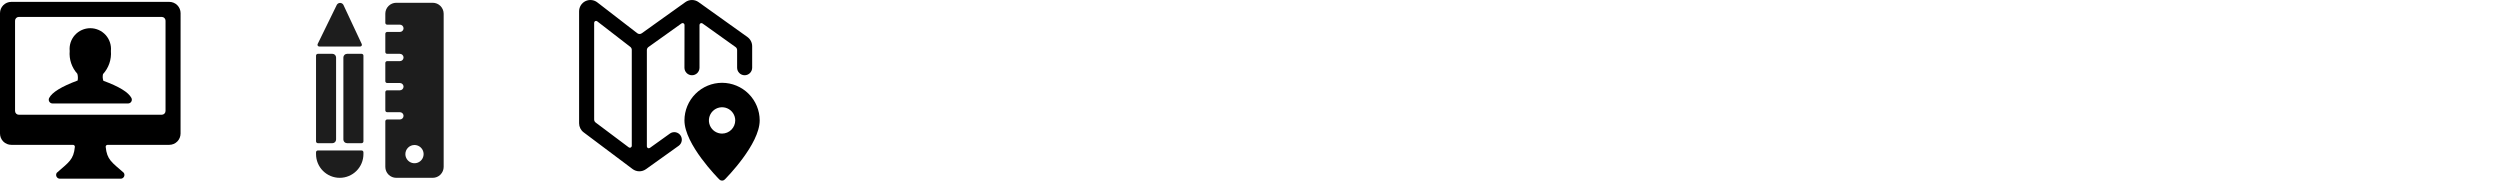
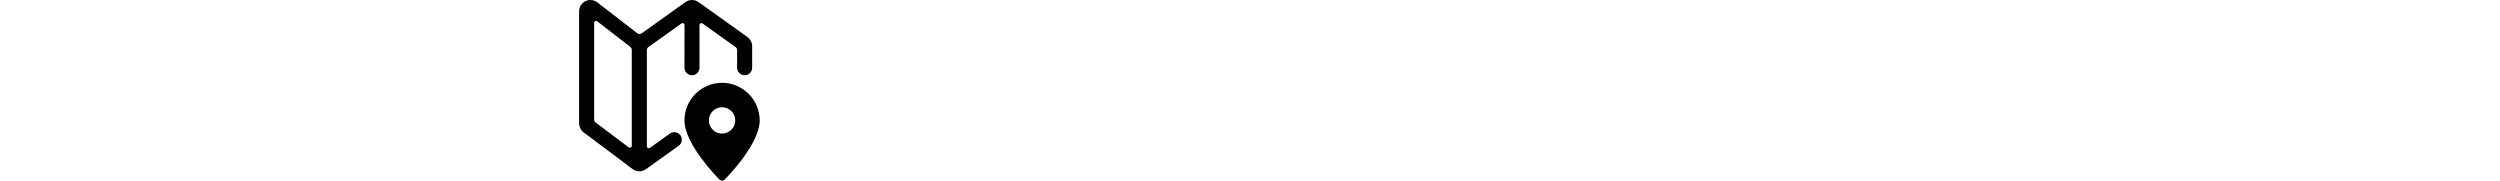
<svg xmlns="http://www.w3.org/2000/svg" width="443" height="32" viewBox="0 0 443 32" fill="none">
  <g clip-path="url(#clip0_1707_6195)">
-     <path d="M32 2.332C32 1.802 31.789 1.293 31.414 0.918C31.039 0.543 30.53 0.332 30 0.332H2C1.47 0.332 0.961 0.543 0.586 0.918C0.211 1.293 0 1.802 0 2.332L0 23.665C0 24.196 0.211 24.704 0.586 25.08C0.961 25.455 1.47 25.665 2 25.665H12.933C12.98 25.665 13.026 25.675 13.069 25.694C13.111 25.713 13.149 25.74 13.181 25.775C13.212 25.809 13.236 25.85 13.25 25.895C13.265 25.939 13.27 25.986 13.265 26.032C13.043 28.299 12.215 28.729 10.065 30.616C9.995 30.716 9.954 30.833 9.946 30.955C9.938 31.076 9.963 31.198 10.02 31.306C10.076 31.414 10.161 31.505 10.265 31.568C10.369 31.632 10.489 31.665 10.611 31.665H21.383C21.505 31.666 21.625 31.632 21.729 31.569C21.833 31.506 21.918 31.415 21.975 31.307C22.031 31.198 22.057 31.077 22.049 30.955C22.041 30.833 21.999 30.716 21.929 30.616C19.781 28.729 18.955 28.299 18.729 26.032C18.725 25.986 18.73 25.939 18.744 25.895C18.759 25.851 18.782 25.811 18.813 25.776C18.845 25.741 18.883 25.714 18.926 25.695C18.968 25.676 19.015 25.666 19.061 25.665H29.995C30.525 25.665 31.034 25.455 31.409 25.08C31.784 24.704 31.995 24.196 31.995 23.665L32 2.332ZM29.333 19.665C29.333 19.842 29.263 20.012 29.138 20.137C29.013 20.262 28.843 20.332 28.667 20.332H3.333C3.157 20.332 2.987 20.262 2.862 20.137C2.737 20.012 2.667 19.842 2.667 19.665V3.665C2.667 3.489 2.737 3.319 2.862 3.194C2.987 3.069 3.157 2.999 3.333 2.999H28.667C28.843 2.999 29.013 3.069 29.138 3.194C29.263 3.319 29.333 3.489 29.333 3.665V19.665Z" fill="black" />
    <path d="M18.316 14.315C18.184 13.934 18.162 13.523 18.253 13.13C18.756 12.581 19.14 11.933 19.38 11.229C19.621 10.524 19.713 9.777 19.651 9.035C19.702 8.525 19.646 8.009 19.486 7.522C19.327 7.034 19.066 6.586 18.722 6.205C18.378 5.824 17.958 5.52 17.489 5.312C17.02 5.104 16.513 4.996 16 4.996C15.487 4.996 14.98 5.104 14.511 5.312C14.042 5.52 13.622 5.824 13.278 6.205C12.934 6.586 12.674 7.034 12.514 7.522C12.354 8.009 12.298 8.525 12.349 9.035C12.286 9.766 12.373 10.501 12.606 11.196C12.84 11.892 13.214 12.531 13.705 13.075C13.816 13.463 13.834 13.872 13.757 14.268C10.909 15.323 9.209 16.367 8.708 17.37C8.657 17.471 8.633 17.584 8.639 17.698C8.644 17.811 8.678 17.922 8.738 18.018C8.798 18.115 8.881 18.195 8.981 18.25C9.08 18.305 9.192 18.334 9.305 18.334H22.695C22.808 18.334 22.92 18.305 23.019 18.25C23.119 18.195 23.202 18.115 23.262 18.018C23.322 17.922 23.356 17.811 23.361 17.698C23.366 17.584 23.343 17.471 23.292 17.37C22.791 16.367 21.091 15.323 18.316 14.315Z" fill="black" />
  </g>
-   <path d="M76.679 0.492C77.193 0.492 77.685 0.697 78.049 1.061C78.412 1.424 78.617 1.917 78.617 2.431V29.571C78.617 30.085 78.412 30.579 78.049 30.942C77.685 31.306 77.193 31.51 76.679 31.51H70.217C69.703 31.51 69.209 31.306 68.846 30.942C68.482 30.579 68.278 30.085 68.278 29.571V21.494C68.278 21.408 68.312 21.326 68.373 21.266C68.433 21.205 68.515 21.171 68.601 21.171H70.862C71.034 21.171 71.198 21.103 71.319 20.981C71.441 20.86 71.509 20.696 71.509 20.524C71.509 20.353 71.441 20.189 71.319 20.067C71.198 19.946 71.034 19.879 70.862 19.879H68.601C68.515 19.879 68.433 19.844 68.373 19.784C68.312 19.724 68.278 19.641 68.278 19.556V16.324C68.278 16.239 68.312 16.156 68.373 16.096C68.433 16.035 68.515 16.001 68.601 16.001H70.862C71.034 16.001 71.198 15.933 71.319 15.812C71.44 15.69 71.509 15.527 71.509 15.355C71.509 15.184 71.441 15.02 71.319 14.898C71.198 14.777 71.034 14.709 70.862 14.709H68.601C68.515 14.709 68.433 14.675 68.373 14.614C68.312 14.554 68.278 14.471 68.278 14.386V11.154C68.278 11.069 68.313 10.987 68.373 10.927C68.433 10.866 68.515 10.832 68.601 10.832H70.862C71.034 10.832 71.198 10.764 71.319 10.643C71.441 10.521 71.509 10.357 71.509 10.185C71.509 10.014 71.441 9.85 71.319 9.729C71.198 9.607 71.034 9.539 70.862 9.539H68.601C68.515 9.539 68.433 9.505 68.373 9.444C68.312 9.384 68.278 9.302 68.278 9.216V5.985C68.278 5.9 68.312 5.817 68.373 5.757C68.433 5.696 68.515 5.662 68.601 5.662H70.862C71.034 5.662 71.198 5.594 71.319 5.473C71.441 5.351 71.509 5.187 71.509 5.016C71.509 4.844 71.441 4.68 71.319 4.559C71.198 4.438 71.034 4.37 70.862 4.37H68.601C68.515 4.37 68.433 4.336 68.373 4.275C68.312 4.215 68.278 4.132 68.278 4.047V2.431C68.278 1.917 68.482 1.424 68.846 1.061C69.209 0.697 69.703 0.492 70.217 0.492H76.679ZM64.077 26.662C64.163 26.662 64.245 26.696 64.306 26.757C64.366 26.817 64.4 26.9 64.4 26.985V27.309C64.4 28.423 63.958 29.491 63.17 30.278C62.382 31.066 61.314 31.509 60.2 31.509C59.086 31.509 58.018 31.066 57.23 30.278C56.443 29.491 56 28.423 56 27.309V26.985C56 26.9 56.034 26.817 56.095 26.757C56.155 26.696 56.238 26.662 56.323 26.662H64.077ZM73.447 25.694C73.019 25.694 72.608 25.864 72.305 26.167C72.002 26.47 71.832 26.881 71.832 27.31C71.832 27.629 71.927 27.941 72.105 28.207C72.282 28.473 72.534 28.68 72.829 28.803C73.124 28.925 73.449 28.957 73.763 28.895C74.076 28.832 74.364 28.678 74.59 28.452C74.816 28.226 74.97 27.938 75.032 27.625C75.095 27.312 75.063 26.987 74.94 26.691C74.818 26.396 74.61 26.144 74.345 25.967C74.079 25.789 73.767 25.694 73.447 25.694ZM58.908 9.538C59.08 9.538 59.244 9.606 59.365 9.728C59.486 9.849 59.554 10.013 59.554 10.185V24.725C59.554 24.896 59.486 25.061 59.365 25.182C59.244 25.303 59.08 25.37 58.908 25.37H56.323C56.238 25.37 56.155 25.336 56.095 25.275C56.034 25.215 56 25.133 56 25.047V9.861C56 9.776 56.034 9.693 56.095 9.633C56.155 9.572 56.238 9.538 56.323 9.538H58.908ZM64.078 9.538C64.164 9.538 64.246 9.572 64.307 9.633C64.367 9.693 64.401 9.776 64.401 9.861V25.047C64.401 25.132 64.367 25.215 64.307 25.275C64.246 25.336 64.164 25.37 64.078 25.37H61.493C61.322 25.37 61.157 25.303 61.036 25.182C60.915 25.061 60.847 24.896 60.847 24.725V10.185C60.847 10.013 60.915 9.849 61.036 9.728C61.157 9.606 61.322 9.538 61.493 9.538H64.078ZM60.266 0.518C60.383 0.518 60.499 0.549 60.601 0.607C60.703 0.666 60.788 0.752 60.847 0.854L64.091 7.78C64.117 7.828 64.131 7.881 64.131 7.936C64.131 7.99 64.117 8.043 64.091 8.091C64.062 8.137 64.023 8.176 63.976 8.203C63.928 8.23 63.874 8.245 63.819 8.246H56.582C56.525 8.248 56.469 8.233 56.419 8.206C56.369 8.179 56.327 8.139 56.298 8.091C56.272 8.043 56.258 7.99 56.258 7.936C56.258 7.881 56.272 7.828 56.298 7.78L59.684 0.854C59.743 0.752 59.828 0.666 59.93 0.607C60.032 0.549 60.148 0.518 60.266 0.518Z" fill="#1D1D1D" />
  <g clip-path="url(#clip1_1707_6195)">
    <path d="M127.95 14.672C126.183 14.674 124.488 15.377 123.239 16.627C121.989 17.877 121.286 19.571 121.284 21.338C121.284 25.567 127.226 31.557 127.478 31.811C127.54 31.873 127.614 31.922 127.695 31.956C127.776 31.989 127.863 32.006 127.95 32.006C128.038 32.006 128.125 31.989 128.206 31.956C128.287 31.922 128.36 31.873 128.422 31.811C128.674 31.557 134.617 25.567 134.617 21.338C134.615 19.571 133.912 17.877 132.662 16.627C131.412 15.377 129.718 14.674 127.95 14.672ZM127.95 23.672C127.489 23.672 127.038 23.535 126.654 23.279C126.27 23.022 125.971 22.658 125.795 22.232C125.618 21.805 125.572 21.336 125.662 20.883C125.752 20.431 125.974 20.015 126.3 19.689C126.627 19.362 127.043 19.14 127.495 19.05C127.948 18.96 128.417 19.006 128.843 19.183C129.27 19.359 129.634 19.659 129.89 20.042C130.147 20.426 130.284 20.877 130.284 21.338C130.283 21.957 130.037 22.55 129.599 22.988C129.162 23.425 128.569 23.671 127.95 23.672Z" fill="black" />
    <path d="M121.284 12C121.284 12.353 121.424 12.693 121.674 12.943C121.924 13.193 122.264 13.333 122.617 13.333C122.971 13.333 123.31 13.193 123.56 12.943C123.81 12.693 123.951 12.353 123.951 12V4.418C123.951 4.358 123.969 4.298 124.001 4.247C124.033 4.195 124.079 4.153 124.133 4.126C124.187 4.098 124.248 4.086 124.309 4.091C124.369 4.095 124.428 4.117 124.477 4.152L130.344 8.338C130.429 8.4 130.498 8.481 130.545 8.575C130.593 8.669 130.617 8.772 130.617 8.877V12C130.617 12.353 130.758 12.693 131.008 12.943C131.258 13.193 131.597 13.333 131.951 13.333C132.304 13.333 132.643 13.193 132.893 12.943C133.143 12.693 133.284 12.353 133.284 12V8.19C133.283 7.872 133.207 7.559 133.062 7.276C132.916 6.992 132.705 6.748 132.447 6.562L123.781 0.373C123.442 0.13 123.035 0 122.618 0C122.201 0 121.794 0.13 121.455 0.373L113.721 5.898C113.604 5.983 113.463 6.027 113.319 6.025C113.174 6.022 113.035 5.972 112.921 5.884L105.853 0.428C105.558 0.196 105.204 0.052 104.831 0.012C104.458 -0.028 104.081 0.037 103.743 0.201C103.406 0.365 103.121 0.621 102.922 0.939C102.723 1.257 102.617 1.625 102.617 2V21.848C102.618 22.158 102.691 22.464 102.829 22.742C102.968 23.019 103.169 23.261 103.417 23.448L112.093 29.956C112.433 30.21 112.845 30.35 113.269 30.355C113.694 30.36 114.109 30.229 114.455 29.983L120.288 25.814C120.566 25.605 120.75 25.296 120.803 24.952C120.856 24.608 120.772 24.258 120.57 23.975C120.368 23.692 120.064 23.499 119.721 23.437C119.379 23.376 119.027 23.45 118.739 23.645L115.151 26.215C115.101 26.249 115.043 26.27 114.982 26.274C114.922 26.279 114.861 26.266 114.807 26.239C114.753 26.212 114.708 26.17 114.675 26.119C114.643 26.067 114.625 26.008 114.624 25.948V8.876C114.624 8.77 114.649 8.665 114.697 8.571C114.746 8.476 114.816 8.395 114.903 8.333L120.769 4.148C120.819 4.113 120.877 4.091 120.938 4.087C120.998 4.082 121.059 4.094 121.113 4.122C121.167 4.149 121.213 4.191 121.245 4.243C121.277 4.294 121.295 4.354 121.296 4.414L121.284 12ZM111.951 25.848C111.951 25.91 111.933 25.97 111.901 26.023C111.868 26.076 111.822 26.118 111.766 26.146C111.711 26.174 111.649 26.185 111.587 26.18C111.526 26.174 111.467 26.152 111.417 26.114L105.551 21.715C105.468 21.652 105.401 21.572 105.354 21.479C105.308 21.387 105.284 21.285 105.284 21.181V4.036C105.284 3.974 105.301 3.913 105.334 3.861C105.366 3.808 105.413 3.765 105.468 3.738C105.523 3.71 105.585 3.698 105.647 3.704C105.709 3.709 105.768 3.732 105.817 3.769L111.684 8.302C111.767 8.365 111.834 8.445 111.88 8.538C111.926 8.63 111.951 8.732 111.951 8.836V25.848Z" fill="black" />
  </g>
  <defs>
    <clipPath id="clip0_1707_6195">
-       <rect width="32" height="32" fill="white" />
-     </clipPath>
+       </clipPath>
    <clipPath id="clip1_1707_6195">
      <rect width="32" height="32" fill="white" transform="translate(102.617)" />
    </clipPath>
  </defs>
</svg>